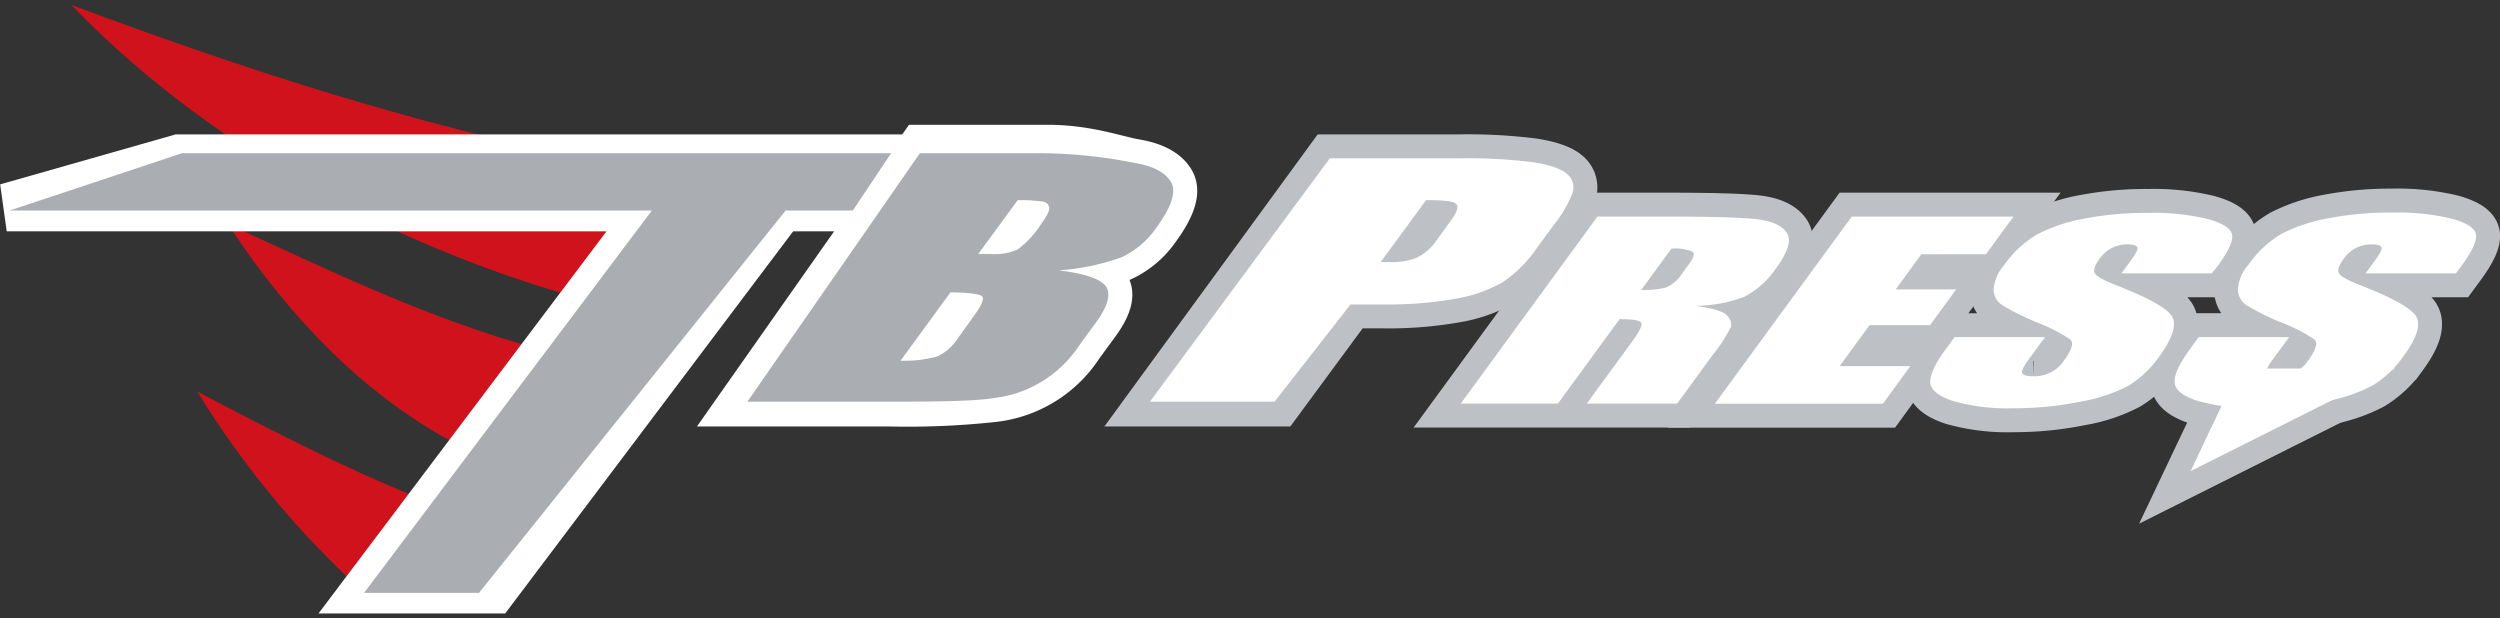
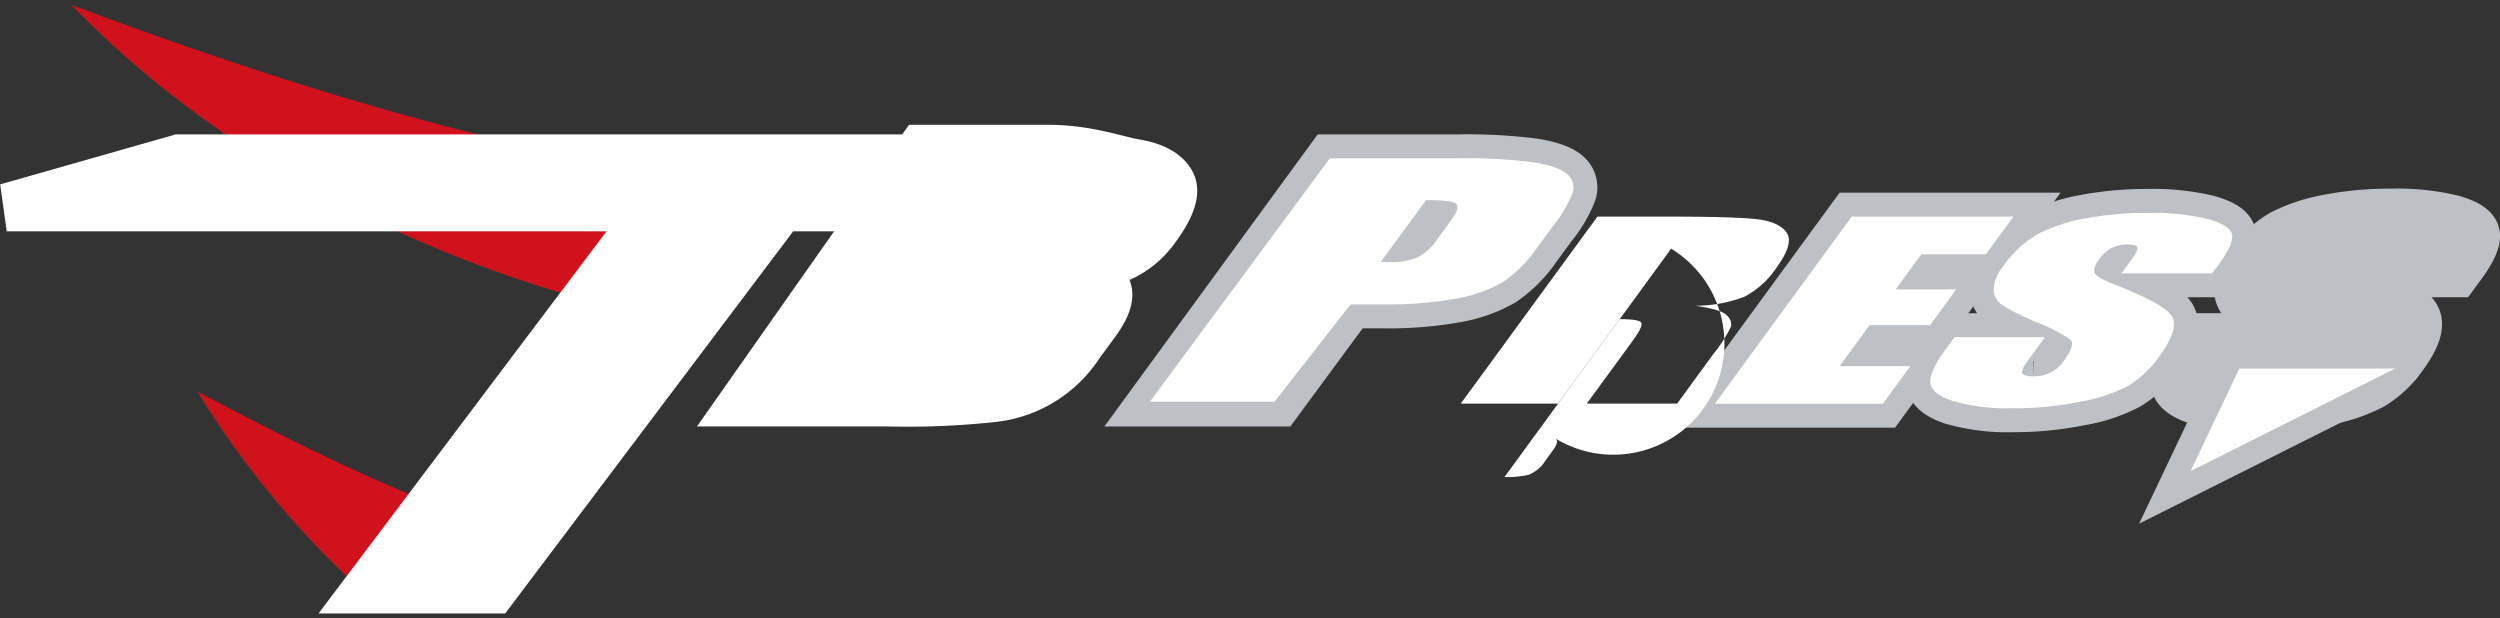
<svg xmlns="http://www.w3.org/2000/svg" id="レイヤー_1" data-name="レイヤー 1" width="372" height="92" viewBox="0 0 372 92">
  <rect x="0" y="0" width="372" height="92" fill="#333333" stroke="none" />
  <defs>
    <style>.cls-1{fill:#bdc1c6;stroke:#bdc1c6;}.cls-1,.cls-3{stroke-width:7.12px;}.cls-2{fill:#cf121b;}.cls-3,.cls-5{fill:#fff;}.cls-3{stroke:#fff;}.cls-4{fill:#aaaeb3;}</style>
  </defs>
  <path class="cls-1" d="M197.88,23.56h19a78,78,0,0,1,11.39.6c2.46.41,4.11,1,4.94,1.76a2.58,2.58,0,0,1,.79,2.77A18.9,18.9,0,0,1,231,33.74l-2.32,3.17A19.15,19.15,0,0,1,223.58,42a21.31,21.31,0,0,1-7,2.45,57.11,57.11,0,0,1-10.62.85h-5L190.2,59.9H171.34Zm14.32,6.22L205.44,39l1.36,0a10.32,10.32,0,0,0,4-.64,7.71,7.71,0,0,0,3-2.66l2.18-3c.91-1.24,1.11-2.05.62-2.42S214.63,29.78,212.2,29.78Z" />
-   <path class="cls-1" d="M237.7,32.23h10.21c6.8,0,11.32.13,13.53.39s3.69.94,4.42,2,.23,2.81-1.5,5.18a13.06,13.06,0,0,1-4.8,4.36,20.72,20.72,0,0,1-7.32,1.34c2.6.36,4.17.83,4.71,1.43a1.84,1.84,0,0,1,.64,1.64,21.45,21.45,0,0,1-2.66,4.13l-5.37,7.36H236.11l6.77-9.26c1.09-1.5,1.54-2.42,1.34-2.78s-1.28-.53-3.23-.53l-9.18,12.57H217.36Zm11,4.77-4.49,6.15a14.4,14.4,0,0,0,3.58-.33,5.27,5.27,0,0,0,2.54-2.16l1.11-1.52c.64-.88.75-1.45.34-1.73A7,7,0,0,0,248.67,37Z" />
  <path class="cls-1" d="M275.54,32.23H299.6l-4.09,5.6H285.9l-3.82,5.23h9l-3.89,5.32h-9l-4.45,6.1h10.52l-4.09,5.6h-25Z" />
  <path class="cls-1" d="M329.12,40.67H315.67l1.52-2.07c.7-1,1-1.58.83-1.84s-.62-.4-1.42-.4a5.2,5.2,0,0,0-2.35.53,5.06,5.06,0,0,0-1.83,1.61c-.68.92-.93,1.61-.75,2.08s1.1,1,2.84,1.71q7.49,2.9,8.65,4.74T321.33,53a15.54,15.54,0,0,1-4.6,4.38,23.64,23.64,0,0,1-7.09,2.37,49.54,49.54,0,0,1-10,1,29.93,29.93,0,0,1-9.09-1.1c-2.2-.74-3.31-1.67-3.33-2.81S288,54,289.51,52l1.33-1.83h13.45l-2.47,3.38q-1.14,1.56-.9,2c.16.29.72.44,1.67.44a5.26,5.26,0,0,0,4.48-2.25c1.2-1.64,1.54-2.71,1-3.22A24.22,24.22,0,0,0,303.16,48a38,38,0,0,1-5.24-2.6,2.88,2.88,0,0,1-1.27-2.24,6.06,6.06,0,0,1,1.52-3.65,15.83,15.83,0,0,1,5.05-4.68,24.74,24.74,0,0,1,7-2.31,48.6,48.6,0,0,1,9.4-.84,34.7,34.7,0,0,1,8.93.92c2.2.61,3.39,1.38,3.58,2.3s-.54,2.5-2.17,4.72Z" />
  <path class="cls-1" d="M365.45,40.67H352l1.51-2.07c.71-1,1-1.58.84-1.84s-.62-.4-1.42-.4a5.2,5.2,0,0,0-2.35.53,5.06,5.06,0,0,0-1.83,1.61c-.68.92-.93,1.61-.75,2.08s1.1,1,2.84,1.71q7.49,2.9,8.65,4.74c.77,1.23.17,3.21-1.83,5.94a15.54,15.54,0,0,1-4.6,4.38A23.64,23.64,0,0,1,346,59.72a49.61,49.61,0,0,1-10,1,29.93,29.93,0,0,1-9.09-1.1c-2.2-.74-3.31-1.67-3.33-2.81s.74-2.74,2.26-4.82l1.33-1.83h13.45l-2.47,3.38q-1.14,1.56-.9,2c.16.29.72.44,1.67.44a5.26,5.26,0,0,0,4.48-2.25c1.2-1.64,1.53-2.71,1-3.22A24.22,24.22,0,0,0,339.49,48a38,38,0,0,1-5.24-2.6A2.88,2.88,0,0,1,333,43.11a6.06,6.06,0,0,1,1.52-3.65,15.91,15.91,0,0,1,5-4.68,24.93,24.93,0,0,1,7-2.31,48.6,48.6,0,0,1,9.4-.84,34.7,34.7,0,0,1,8.93.92c2.2.61,3.39,1.38,3.57,2.3s-.53,2.5-2.16,4.72Z" />
  <polygon class="cls-1" points="333.21 54.84 356.4 54.84 325.96 70.1 333.21 54.84" />
-   <path class="cls-2" d="M33.91,33.33C48.71,40.1,64.3,47.72,80.52,52V71.26C59.71,65,44.78,49.9,33.91,33.33Z" />
  <path class="cls-2" d="M99.92,33.57h6V26.93c-34.07-5-65.32-15-95.32-26.21,22.5,23.34,54.82,39.94,89.3,47Z" />
  <path class="cls-2" d="M73,87.7V79.61H77.7C60.37,74.29,45,66.49,29.37,58.27A135.77,135.77,0,0,0,53.67,87.7Z" />
  <path class="cls-3" d="M132.69,23.56l-5.34,7.3h-11.1L73.4,87.72H54.54L97.39,30.86H1l25.63-7.3Z" />
  <path class="cls-3" d="M137.11,22.13h18.78c5.94,0,10.26,1.66,13,2.12s4.5,1.4,5.35,2.81.13,3.68-2.16,6.82a13,13,0,0,1-5.24,4.43,34.73,34.73,0,0,1-9.28,1.92c4,.49,6.35,1.32,7.06,2.46s.21,2.91-1.52,5.28l-2.47,3.38a17.65,17.65,0,0,1-12.79,7.89,117.92,117.92,0,0,1-15.49.66H110.56Zm14.31,7.65-5.86,8,1.87,0a8.64,8.64,0,0,0,4-.68A14.52,14.52,0,0,0,155,33.21c.83-1.13,1.2-1.92,1.12-2.37a1.08,1.08,0,0,0-1-.85A24.47,24.47,0,0,0,151.42,29.78Zm-10,13.72L134,53.67a18.34,18.34,0,0,0,5.47-.63,7.47,7.47,0,0,0,3.1-2.76L145,46.89c1.13-1.56,1.5-2.5,1.09-2.83S144.14,43.54,141.41,43.5Z" />
-   <path class="cls-4" d="M132.6,22.8l-5.7,8.53h-10L71.28,88.22H54.17L97,31.33H1.4L27.07,22.8Z" />
-   <path class="cls-4" d="M136.88,22.8h18.54a74.1,74.1,0,0,1,13.46,1.45c2.71.46,4.5,1.4,5.35,2.81s.13,3.68-2.16,6.82a13,13,0,0,1-5.24,4.43,34.73,34.73,0,0,1-9.28,1.92c4,.49,6.35,1.32,7.06,2.46s.21,2.91-1.52,5.28l-2.47,3.38a17.65,17.65,0,0,1-12.79,7.89c-2.76.44-7.66.53-15.23.53H111.21Zm14.54,7-5.86,8,1.87,0a8.64,8.64,0,0,0,4-.68A14.52,14.52,0,0,0,155,33.21c.83-1.13,1.2-1.92,1.12-2.37a1.08,1.08,0,0,0-1-.85A24.47,24.47,0,0,0,151.42,29.78Zm-10,13.72L134,53.67a18.34,18.34,0,0,0,5.47-.63,7.47,7.47,0,0,0,3.1-2.76L145,46.89c1.13-1.56,1.5-2.5,1.09-2.83S144.14,43.54,141.41,43.5Z" />
  <path class="cls-5" d="M197.88,23.56h19a78,78,0,0,1,11.39.6c2.46.41,4.11,1,4.94,1.76a2.58,2.58,0,0,1,.79,2.77A18.9,18.9,0,0,1,231,33.74l-2.32,3.17A19.15,19.15,0,0,1,223.58,42a21.31,21.31,0,0,1-7,2.45,57.11,57.11,0,0,1-10.62.85h-5L189.65,59.77H171.11Zm14.32,6.22L205.44,39l1.36,0a10.32,10.32,0,0,0,4-.64,7.71,7.71,0,0,0,3-2.66l2.18-3c.91-1.24,1.11-2.05.62-2.42S214.63,29.78,212.2,29.78Z" />
-   <path class="cls-5" d="M237.7,32.23h10.21c6.8,0,11.32.13,13.53.39s3.69.94,4.42,2,.23,2.81-1.5,5.18a13.06,13.06,0,0,1-4.8,4.36,20.72,20.72,0,0,1-7.32,1.34c2.6.36,4.17.83,4.71,1.43a1.84,1.84,0,0,1,.64,1.64,21.45,21.45,0,0,1-2.66,4.13l-5.37,7.36H236.11l6.77-9.26c1.09-1.5,1.54-2.42,1.34-2.78s-1.28-.53-3.23-.53l-9.18,12.57H217.36Zm11,4.77-4.49,6.15a14.4,14.4,0,0,0,3.58-.33,5.27,5.27,0,0,0,2.54-2.16l1.11-1.52c.64-.88.75-1.45.34-1.73A7,7,0,0,0,248.67,37Z" />
+   <path class="cls-5" d="M237.7,32.23h10.21c6.8,0,11.32.13,13.53.39s3.69.94,4.42,2,.23,2.81-1.5,5.18a13.06,13.06,0,0,1-4.8,4.36,20.72,20.72,0,0,1-7.32,1.34c2.6.36,4.17.83,4.71,1.43a1.84,1.84,0,0,1,.64,1.64,21.45,21.45,0,0,1-2.66,4.13l-5.37,7.36H236.11l6.77-9.26c1.09-1.5,1.54-2.42,1.34-2.78s-1.28-.53-3.23-.53l-9.18,12.57H217.36m11,4.77-4.49,6.15a14.4,14.4,0,0,0,3.58-.33,5.27,5.27,0,0,0,2.54-2.16l1.11-1.52c.64-.88.75-1.45.34-1.73A7,7,0,0,0,248.67,37Z" />
  <path class="cls-5" d="M275.54,32.23H299.6l-4.09,5.6H285.9l-3.82,5.23h9l-3.89,5.32h-9l-4.45,6.1h10.52l-4.09,5.6h-25Z" />
  <path class="cls-5" d="M329.12,40.67H315.67l1.52-2.07c.7-1,1-1.58.83-1.84s-.62-.4-1.42-.4a5.2,5.2,0,0,0-2.35.53,5.06,5.06,0,0,0-1.83,1.61c-.68.92-.93,1.61-.75,2.08s1.1,1,2.84,1.71q7.49,2.9,8.65,4.74T321.33,53a15.54,15.54,0,0,1-4.6,4.38,23.64,23.64,0,0,1-7.09,2.37,49.54,49.54,0,0,1-10,1,29.93,29.93,0,0,1-9.09-1.1c-2.2-.74-3.31-1.67-3.33-2.81S288,54,289.51,52l1.33-1.83h13.45l-2.47,3.38q-1.14,1.56-.9,2c.16.29.72.44,1.67.44a5.26,5.26,0,0,0,4.48-2.25c1.2-1.64,1.54-2.71,1-3.22A24.22,24.22,0,0,0,303.16,48a38,38,0,0,1-5.24-2.6,2.88,2.88,0,0,1-1.27-2.24,6.06,6.06,0,0,1,1.52-3.65,15.83,15.83,0,0,1,5.05-4.68,24.74,24.74,0,0,1,7-2.31,48.6,48.6,0,0,1,9.4-.84,34.7,34.7,0,0,1,8.93.92c2.2.61,3.39,1.38,3.58,2.3s-.54,2.5-2.17,4.72Z" />
-   <path class="cls-5" d="M365.45,40.67H352l1.51-2.07c.71-1,1-1.58.84-1.84s-.62-.4-1.42-.4a5.2,5.2,0,0,0-2.35.53,5.06,5.06,0,0,0-1.83,1.61c-.68.92-.93,1.61-.75,2.08s1.1,1,2.84,1.71q7.49,2.9,8.65,4.74c.77,1.23.17,3.21-1.83,5.94a15.54,15.54,0,0,1-4.6,4.38A23.64,23.64,0,0,1,346,59.72a49.61,49.61,0,0,1-10,1,29.93,29.93,0,0,1-9.09-1.1c-2.2-.74-3.31-1.67-3.33-2.81s.74-2.74,2.26-4.82l1.33-1.83h13.45l-2.47,3.38q-1.14,1.56-.9,2c.16.29.72.44,1.67.44a5.26,5.26,0,0,0,4.48-2.25c1.2-1.64,1.53-2.71,1-3.22A24.22,24.22,0,0,0,339.49,48a38,38,0,0,1-5.24-2.6A2.88,2.88,0,0,1,333,43.11a6.06,6.06,0,0,1,1.52-3.65,15.91,15.91,0,0,1,5-4.68,24.93,24.93,0,0,1,7-2.31,48.6,48.6,0,0,1,9.4-.84,34.7,34.7,0,0,1,8.93.92c2.2.61,3.39,1.38,3.57,2.3s-.53,2.5-2.16,4.72Z" />
  <polygon class="cls-5" points="333.21 54.84 356.4 54.84 325.96 70.1 333.21 54.84" />
</svg>